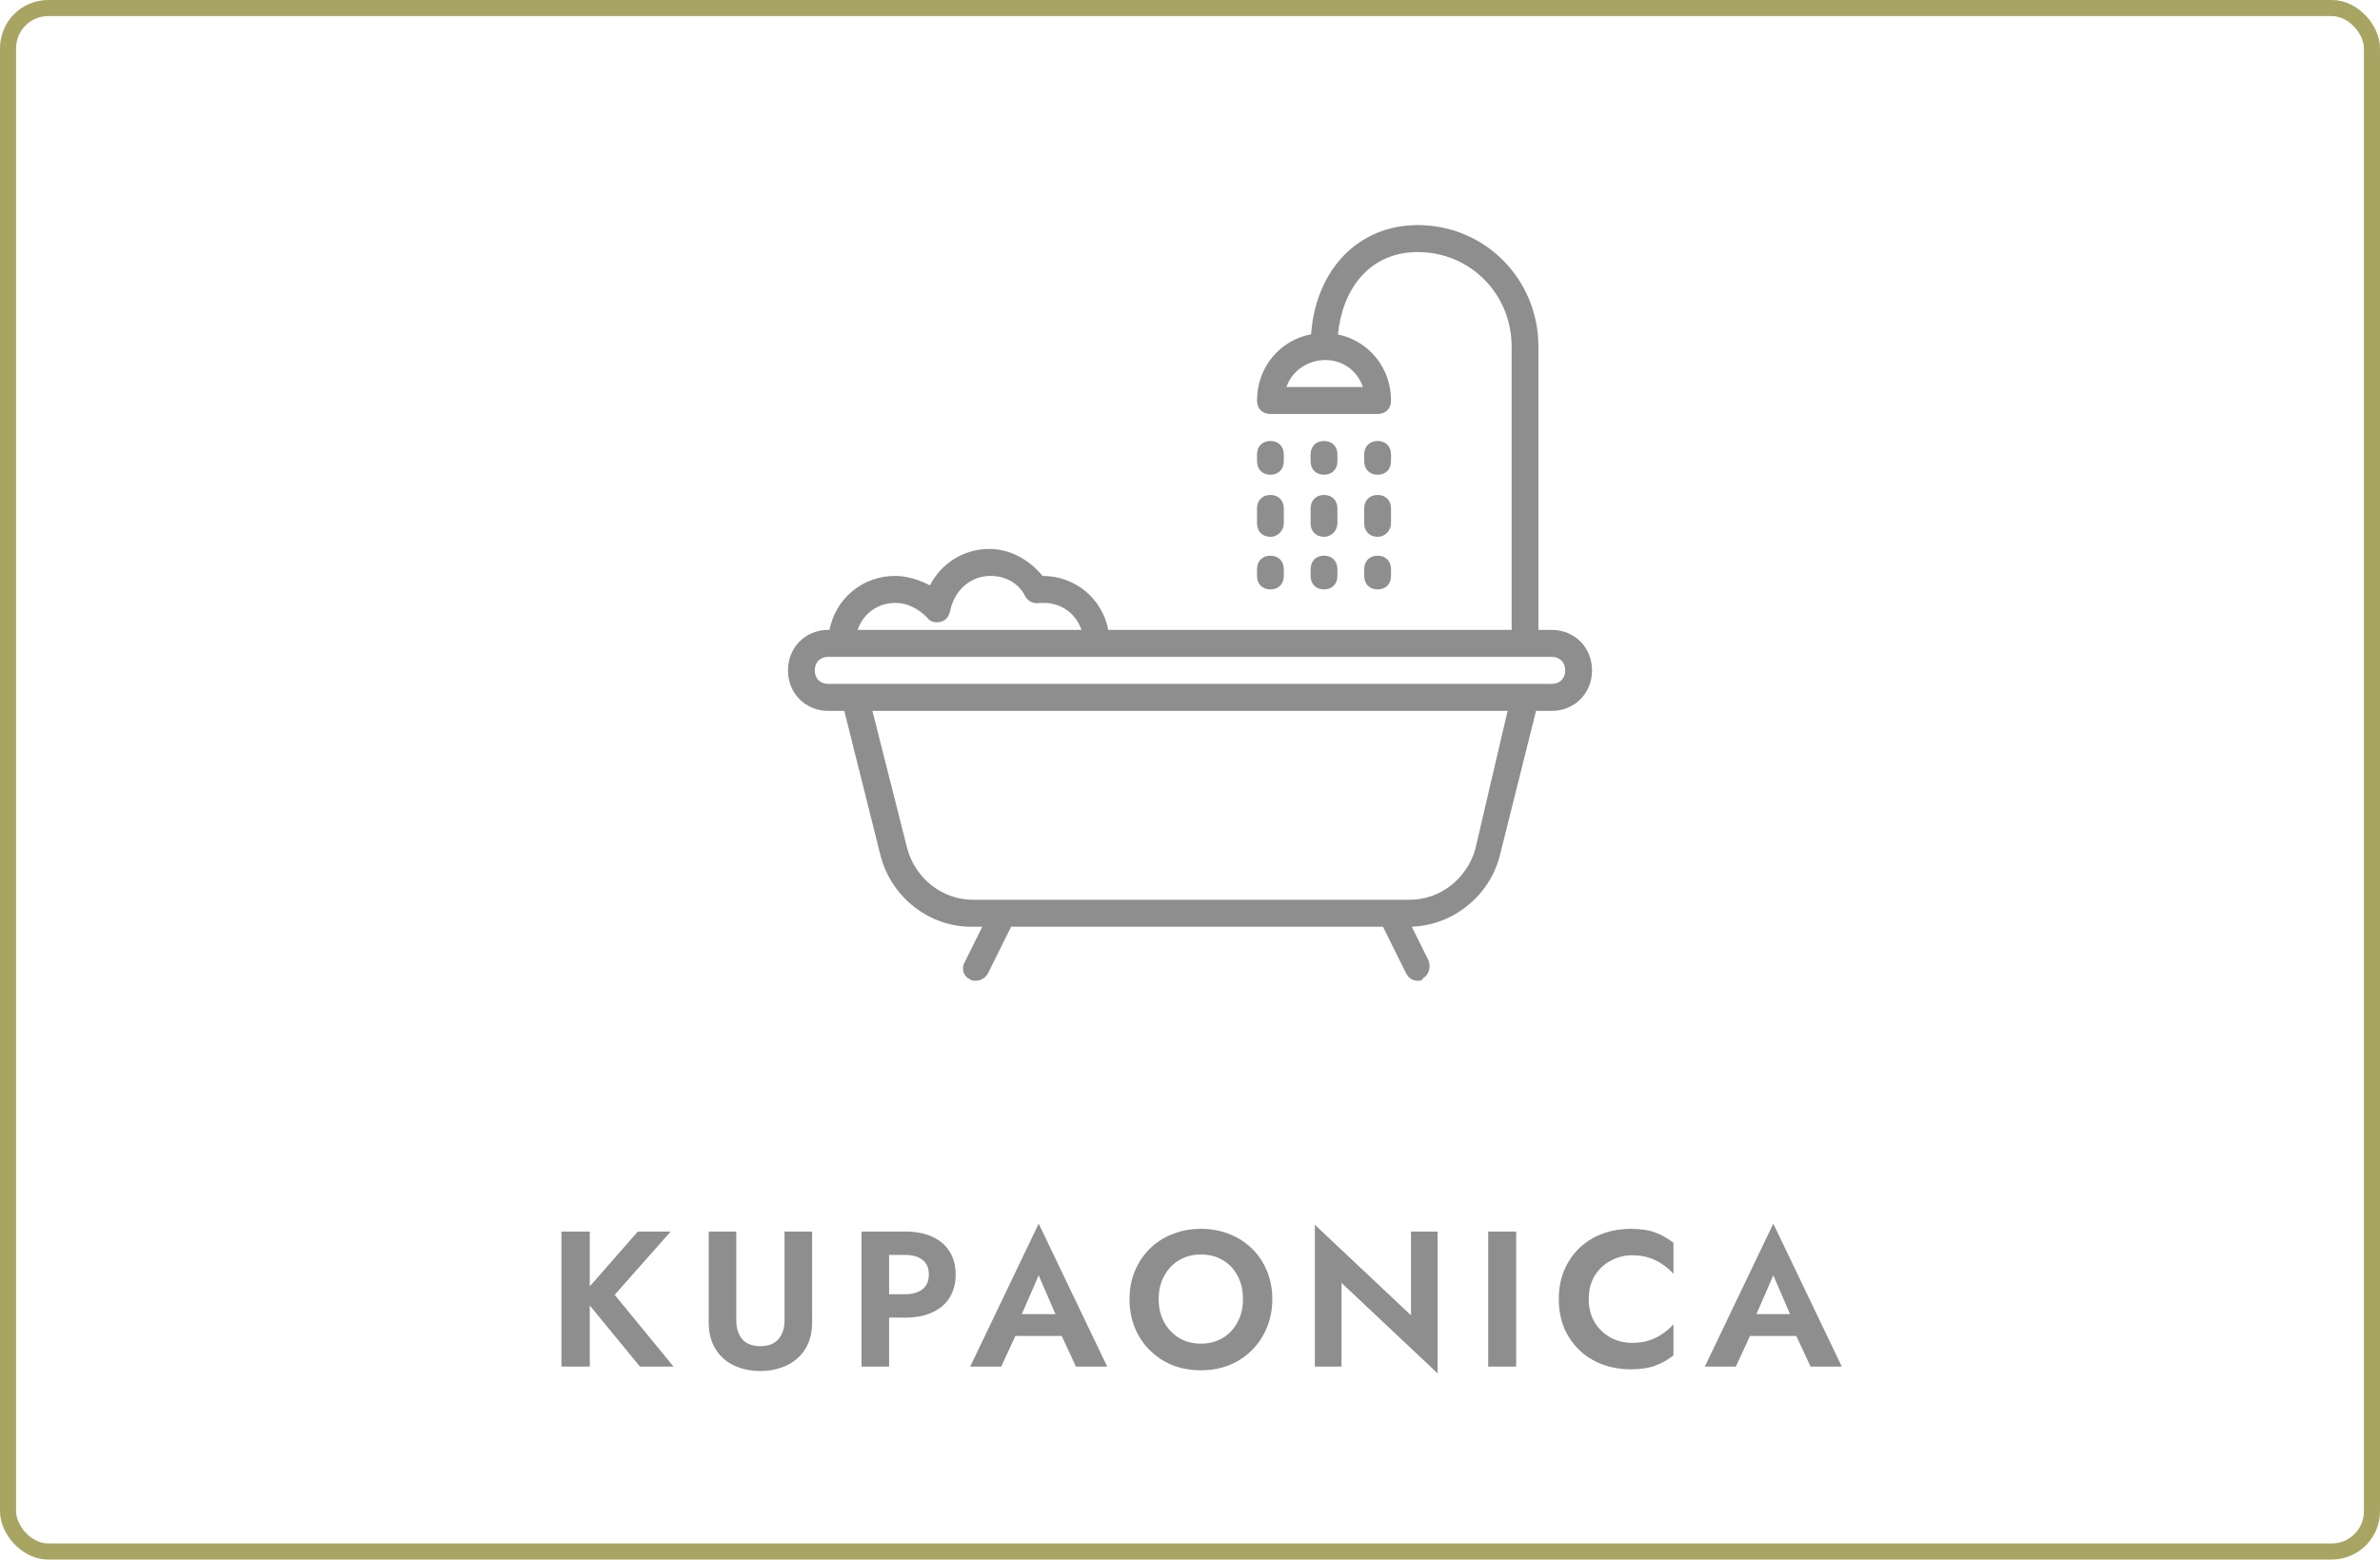
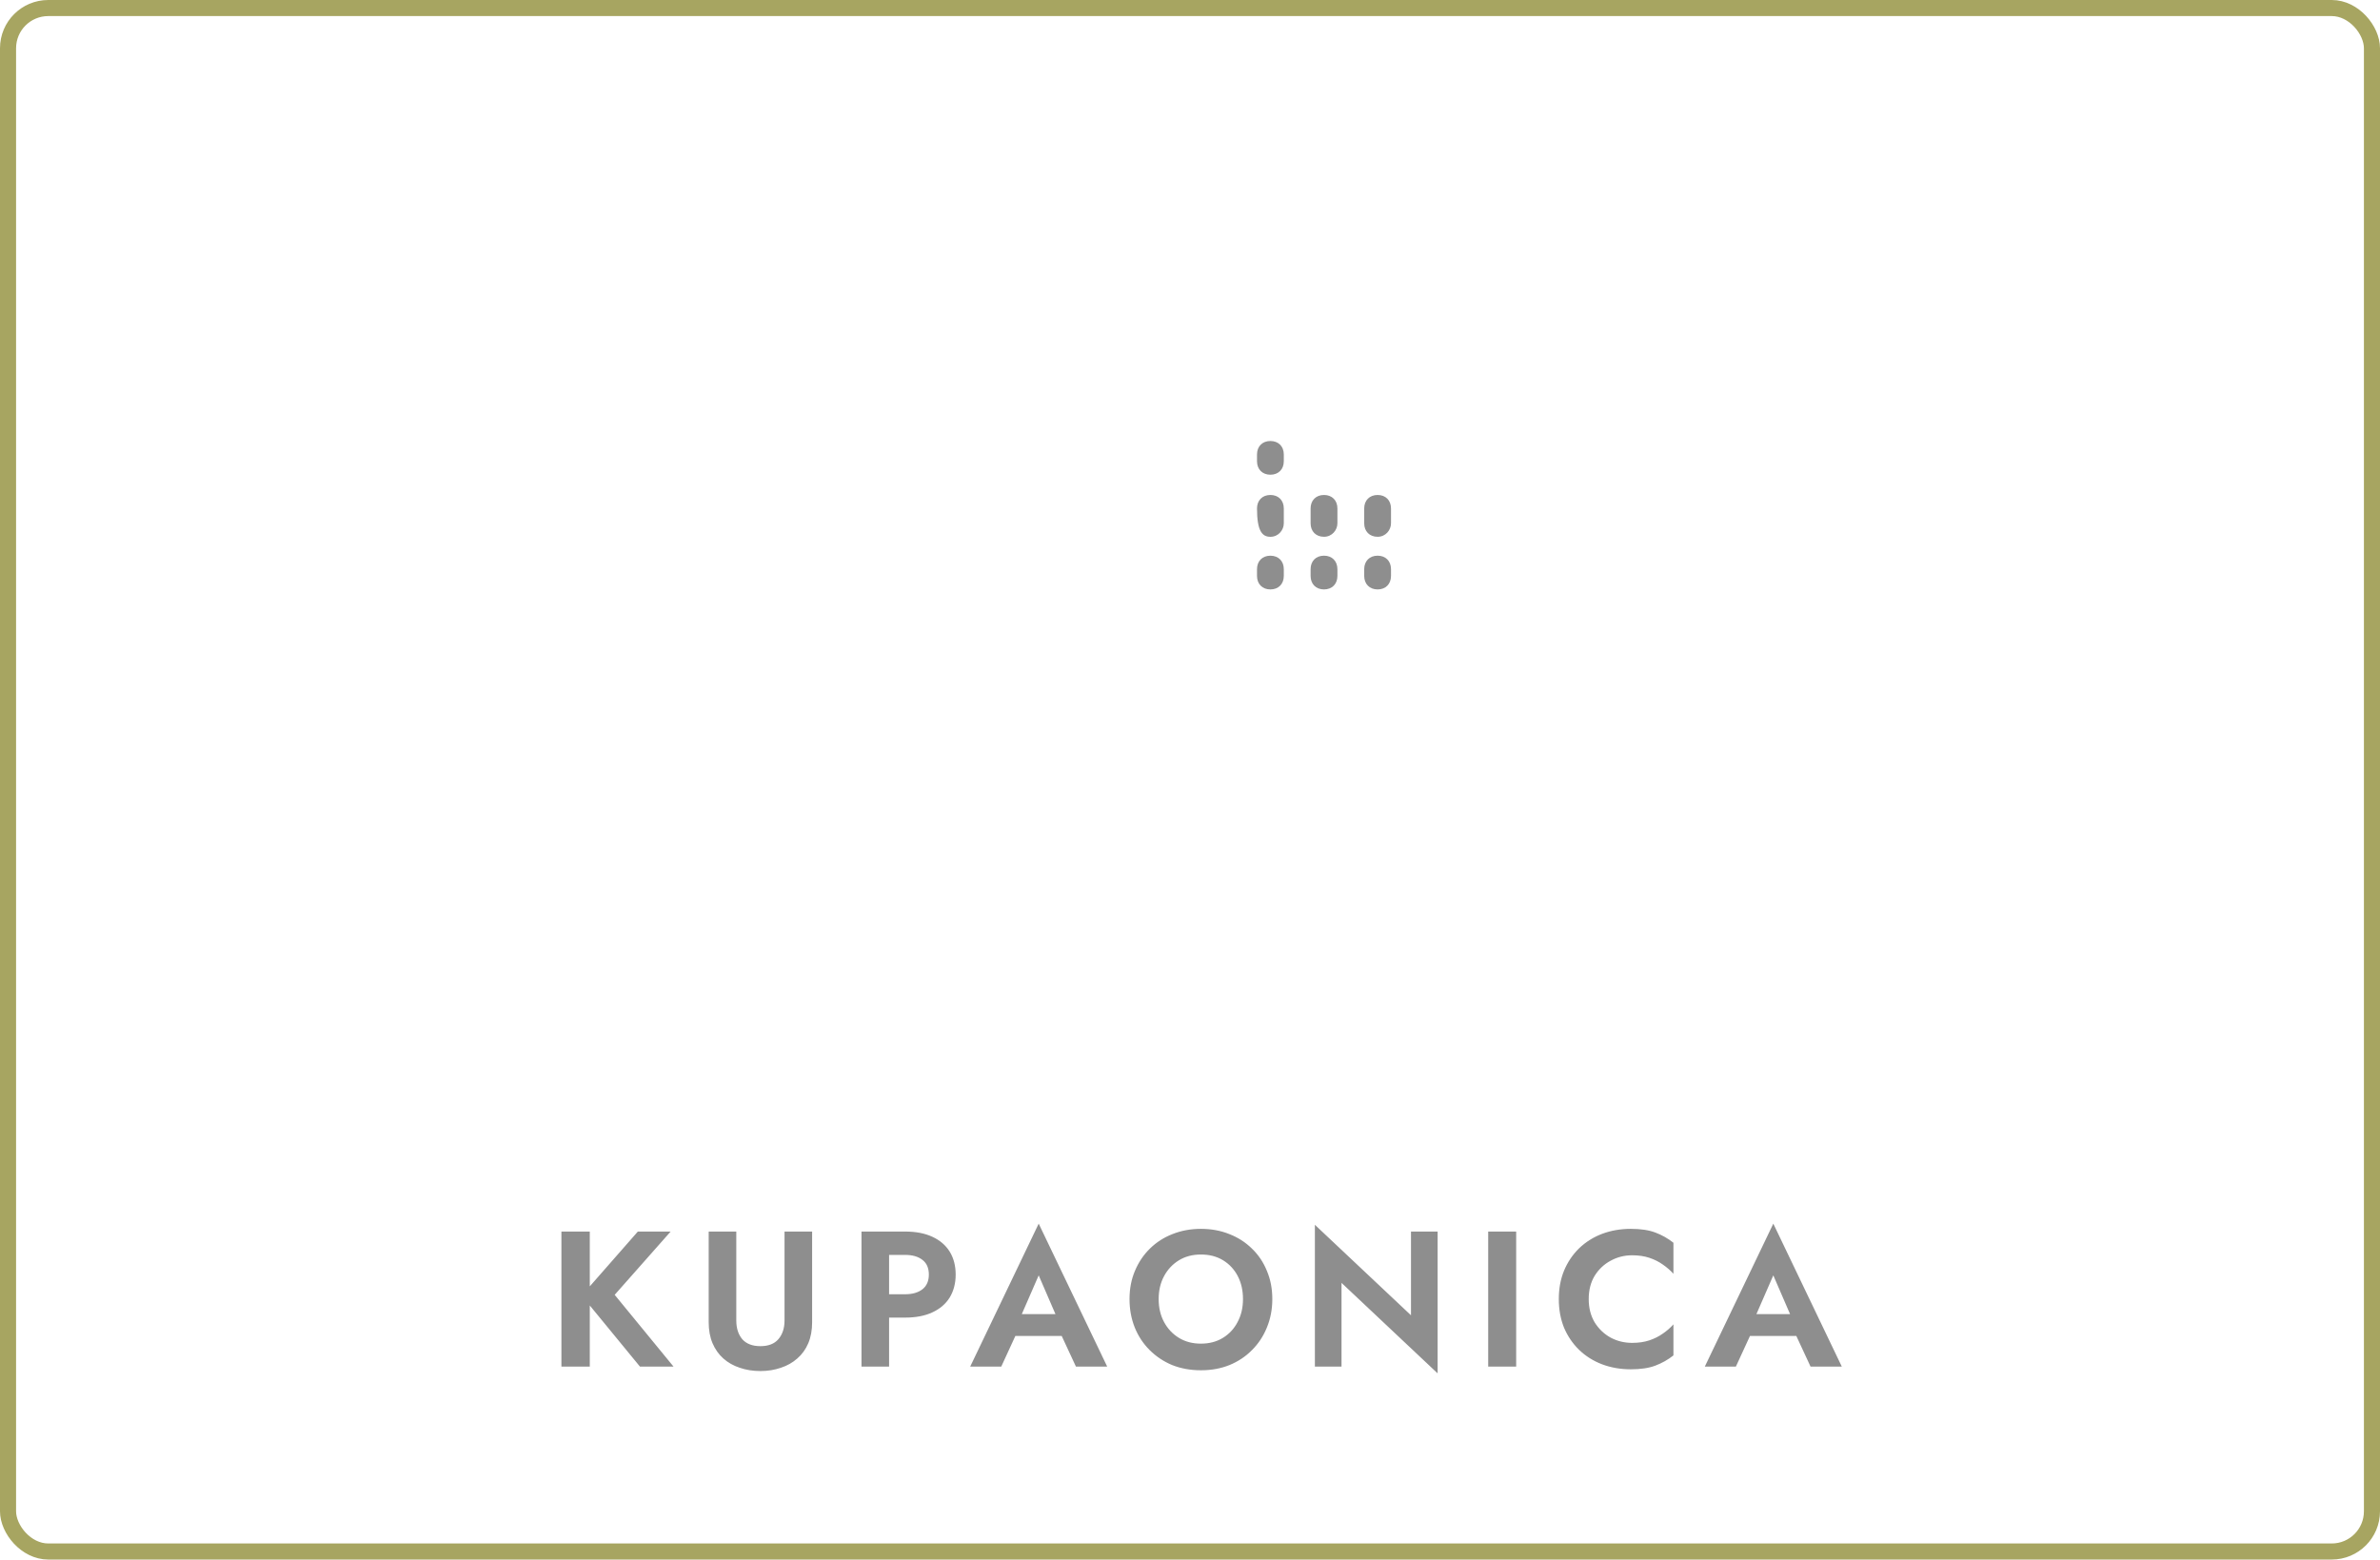
<svg xmlns="http://www.w3.org/2000/svg" width="148" height="97" viewBox="0 0 148 97" fill="none">
  <rect x="0.5" y="0.5" width="147" height="96" rx="2.5" stroke="#A7A561" />
  <path d="M34.912 76.6H36.676V85H34.912V76.6ZM39.664 76.6H41.704L38.224 80.536L41.884 85H39.796L36.172 80.584L39.664 76.6ZM44.07 76.6H45.786V82.132C45.786 82.612 45.91 83 46.158 83.296C46.414 83.584 46.79 83.728 47.286 83.728C47.782 83.728 48.154 83.584 48.402 83.296C48.658 83 48.786 82.612 48.786 82.132V76.6H50.502V82.24C50.502 82.736 50.422 83.172 50.262 83.548C50.102 83.924 49.874 84.24 49.578 84.496C49.29 84.752 48.95 84.944 48.558 85.072C48.166 85.208 47.742 85.276 47.286 85.276C46.822 85.276 46.394 85.208 46.002 85.072C45.61 84.944 45.27 84.752 44.982 84.496C44.694 84.24 44.47 83.924 44.31 83.548C44.15 83.172 44.07 82.736 44.07 82.24V76.6ZM53.572 76.6H55.288V85H53.572V76.6ZM54.615 78.052V76.6H56.283C56.947 76.6 57.511 76.708 57.975 76.924C58.447 77.14 58.807 77.448 59.056 77.848C59.303 78.248 59.428 78.724 59.428 79.276C59.428 79.82 59.303 80.296 59.056 80.704C58.807 81.104 58.447 81.412 57.975 81.628C57.511 81.844 56.947 81.952 56.283 81.952H54.615V80.5H56.283C56.739 80.5 57.099 80.396 57.364 80.188C57.627 79.98 57.76 79.676 57.76 79.276C57.76 78.868 57.627 78.564 57.364 78.364C57.099 78.156 56.739 78.052 56.283 78.052H54.615ZM62.395 83.092L62.599 81.736H66.631L66.835 83.092H62.395ZM64.591 79.324L63.331 82.216L63.367 82.6L62.263 85H60.331L64.591 76.108L68.851 85H66.907L65.827 82.672L65.851 82.24L64.591 79.324ZM72.051 80.8C72.051 81.336 72.163 81.812 72.387 82.228C72.611 82.644 72.919 82.972 73.311 83.212C73.703 83.452 74.159 83.572 74.679 83.572C75.199 83.572 75.655 83.452 76.047 83.212C76.439 82.972 76.743 82.644 76.959 82.228C77.183 81.812 77.295 81.336 77.295 80.8C77.295 80.264 77.187 79.788 76.971 79.372C76.755 78.956 76.451 78.628 76.059 78.388C75.667 78.148 75.207 78.028 74.679 78.028C74.159 78.028 73.703 78.148 73.311 78.388C72.919 78.628 72.611 78.956 72.387 79.372C72.163 79.788 72.051 80.264 72.051 80.8ZM70.239 80.8C70.239 80.16 70.351 79.576 70.575 79.048C70.799 78.512 71.111 78.048 71.511 77.656C71.911 77.264 72.379 76.964 72.915 76.756C73.459 76.54 74.047 76.432 74.679 76.432C75.319 76.432 75.907 76.54 76.443 76.756C76.979 76.964 77.447 77.264 77.847 77.656C78.255 78.048 78.567 78.512 78.783 79.048C79.007 79.576 79.119 80.16 79.119 80.8C79.119 81.432 79.007 82.02 78.783 82.564C78.567 83.1 78.259 83.568 77.859 83.968C77.467 84.368 76.999 84.68 76.455 84.904C75.919 85.12 75.327 85.228 74.679 85.228C74.031 85.228 73.435 85.12 72.891 84.904C72.355 84.68 71.887 84.368 71.487 83.968C71.087 83.568 70.779 83.1 70.563 82.564C70.347 82.02 70.239 81.432 70.239 80.8ZM87.742 76.6H89.398V85.42L83.422 79.792V85H81.766V76.18L87.742 81.808V76.6ZM92.543 76.6H94.283V85H92.543V76.6ZM98.794 80.8C98.794 81.352 98.918 81.836 99.166 82.252C99.422 82.66 99.754 82.976 100.162 83.2C100.57 83.416 101.014 83.524 101.494 83.524C101.894 83.524 102.25 83.472 102.562 83.368C102.874 83.264 103.154 83.124 103.402 82.948C103.658 82.772 103.878 82.58 104.062 82.372V84.304C103.718 84.576 103.342 84.788 102.934 84.94C102.534 85.092 102.026 85.168 101.41 85.168C100.77 85.168 100.174 85.064 99.622 84.856C99.078 84.648 98.602 84.348 98.194 83.956C97.794 83.564 97.482 83.104 97.258 82.576C97.042 82.04 96.934 81.448 96.934 80.8C96.934 80.152 97.042 79.564 97.258 79.036C97.482 78.5 97.794 78.036 98.194 77.644C98.602 77.252 99.078 76.952 99.622 76.744C100.174 76.536 100.77 76.432 101.41 76.432C102.026 76.432 102.534 76.508 102.934 76.66C103.342 76.812 103.718 77.024 104.062 77.296V79.228C103.878 79.02 103.658 78.828 103.402 78.652C103.154 78.476 102.874 78.336 102.562 78.232C102.25 78.128 101.894 78.076 101.494 78.076C101.014 78.076 100.57 78.188 100.162 78.412C99.754 78.628 99.422 78.94 99.166 79.348C98.918 79.756 98.794 80.24 98.794 80.8ZM108.077 83.092L108.281 81.736H112.313L112.517 83.092H108.077ZM110.273 79.324L109.013 82.216L109.049 82.6L107.945 85H106.013L110.273 76.108L114.533 85H112.589L111.509 82.672L111.533 82.24L110.273 79.324Z" fill="#8E8E8E" />
-   <path d="M96.5 39.179H95.667V21.554C95.667 17.357 92.333 14 88.167 14C84.478 14 81.825 16.755 81.529 20.791C79.592 21.159 78.167 22.839 78.167 24.911C78.167 25.414 78.5 25.75 79 25.75H85.667C86.167 25.75 86.5 25.414 86.5 24.911C86.5 22.862 85.106 21.196 83.202 20.803C83.451 18.136 85.042 15.678 88.167 15.678C91.417 15.678 94 18.28 94 21.553V39.178H68.919C68.543 37.243 66.881 35.821 64.833 35.821C64 34.814 62.833 34.143 61.5 34.143C59.917 34.143 58.5 35.066 57.833 36.409C57.167 36.073 56.417 35.821 55.667 35.821C53.62 35.821 51.958 37.243 51.581 39.178H51.5C50.083 39.178 49 40.27 49 41.696C49 43.123 50.083 44.214 51.5 44.214H52.502L54.75 53.195C55.417 55.796 57.75 57.643 60.417 57.643H61.083L60 59.825C59.75 60.245 59.917 60.748 60.333 60.916C60.417 61 60.583 61 60.667 61C61 61 61.25 60.832 61.417 60.58L62.875 57.643H86L87.417 60.496C87.583 60.832 87.833 61 88.167 61C88.333 61 88.417 61 88.5 60.832C88.833 60.664 89 60.161 88.833 59.741L87.79 57.638C90.369 57.546 92.601 55.731 93.25 53.279L95.519 44.214H96.5C97.917 44.214 99 43.123 99 41.696C99 40.27 97.917 39.179 96.5 39.179ZM84.75 24.071H80C80.333 23.064 81.333 22.393 82.417 22.393C83.5 22.393 84.417 23.064 84.75 24.071ZM55.667 37.5C56.417 37.5 57.083 37.836 57.667 38.423C57.833 38.675 58.167 38.759 58.5 38.675C58.833 38.591 59 38.339 59.083 38.004C59.333 36.745 60.333 35.821 61.583 35.821C62.5 35.821 63.333 36.241 63.75 37.08C63.917 37.416 64.333 37.584 64.667 37.5C64.75 37.5 64.833 37.5 64.917 37.5C66 37.5 66.917 38.172 67.25 39.179H53.333C53.667 38.172 54.583 37.5 55.667 37.5ZM91.75 52.775C91.25 54.621 89.583 55.964 87.667 55.964H60.5C58.583 55.964 56.917 54.622 56.417 52.775L54.25 44.214H93.75L91.75 52.775ZM96.5 42.536H51.5C51 42.536 50.667 42.2 50.667 41.697C50.667 41.193 51 40.857 51.5 40.857H96.5C97 40.857 97.333 41.193 97.333 41.697C97.333 42.2 97 42.536 96.5 42.536Z" fill="#8E8E8E" />
  <path d="M79 29.527C79.5 29.527 79.833 29.191 79.833 28.688V28.268C79.833 27.764 79.5 27.429 79 27.429C78.5 27.429 78.167 27.764 78.167 28.268V28.688C78.167 29.191 78.5 29.527 79 29.527Z" fill="#8E8E8E" />
-   <path d="M79 33.388C79.5 33.388 79.833 32.968 79.833 32.548V31.625C79.833 31.122 79.5 30.786 79 30.786C78.5 30.786 78.167 31.122 78.167 31.625V32.548C78.167 33.052 78.5 33.388 79 33.388Z" fill="#8E8E8E" />
+   <path d="M79 33.388C79.5 33.388 79.833 32.968 79.833 32.548V31.625C79.833 31.122 79.5 30.786 79 30.786C78.5 30.786 78.167 31.122 78.167 31.625C78.167 33.052 78.5 33.388 79 33.388Z" fill="#8E8E8E" />
  <path d="M79 36.661C79.5 36.661 79.833 36.325 79.833 35.822V35.402C79.833 34.898 79.5 34.563 79 34.563C78.5 34.563 78.167 34.898 78.167 35.402V35.822C78.167 36.325 78.5 36.661 79 36.661Z" fill="#8E8E8E" />
-   <path d="M82.333 29.527C82.833 29.527 83.167 29.191 83.167 28.688V28.268C83.167 27.764 82.833 27.429 82.333 27.429C81.833 27.429 81.5 27.764 81.5 28.268V28.688C81.5 29.191 81.833 29.527 82.333 29.527Z" fill="#8E8E8E" />
  <path d="M81.5 32.548C81.5 33.052 81.833 33.387 82.333 33.387C82.833 33.387 83.167 32.968 83.167 32.548V31.625C83.167 31.121 82.833 30.786 82.333 30.786C81.833 30.786 81.5 31.121 81.5 31.625V32.548Z" fill="#8E8E8E" />
  <path d="M81.5 35.821C81.5 36.325 81.833 36.661 82.333 36.661C82.833 36.661 83.167 36.325 83.167 35.821V35.402C83.167 34.898 82.833 34.562 82.333 34.562C81.833 34.562 81.5 34.898 81.5 35.402V35.821Z" fill="#8E8E8E" />
-   <path d="M85.667 29.527C86.167 29.527 86.5 29.191 86.5 28.688V28.268C86.5 27.764 86.167 27.429 85.667 27.429C85.167 27.429 84.833 27.764 84.833 28.268V28.688C84.833 29.191 85.167 29.527 85.667 29.527Z" fill="#8E8E8E" />
  <path d="M84.833 32.548C84.833 33.052 85.167 33.387 85.667 33.387C86.167 33.387 86.5 32.968 86.5 32.548V31.625C86.5 31.121 86.167 30.786 85.667 30.786C85.167 30.786 84.833 31.121 84.833 31.625L84.833 32.548Z" fill="#8E8E8E" />
  <path d="M84.833 35.821C84.833 36.325 85.167 36.661 85.667 36.661C86.167 36.661 86.5 36.325 86.5 35.821V35.402C86.5 34.898 86.167 34.562 85.667 34.562C85.167 34.562 84.833 34.898 84.833 35.402V35.821Z" fill="#8E8E8E" />
</svg>